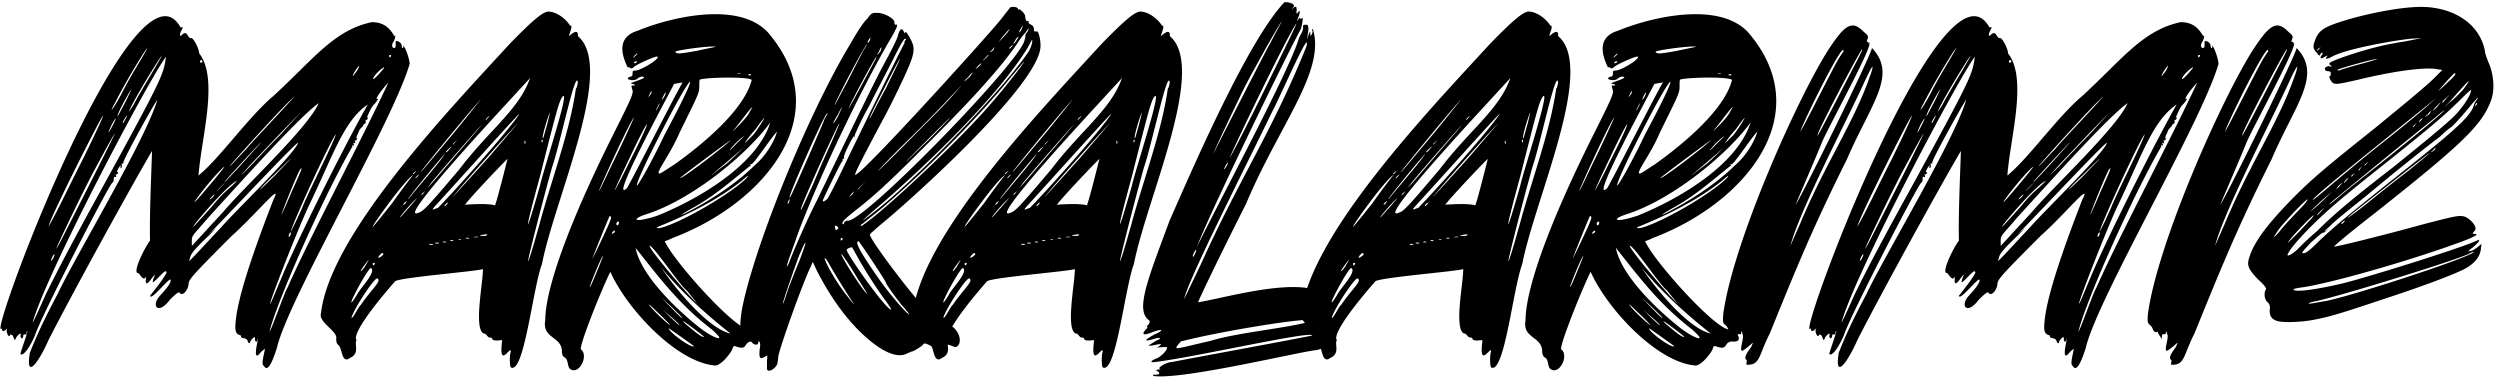
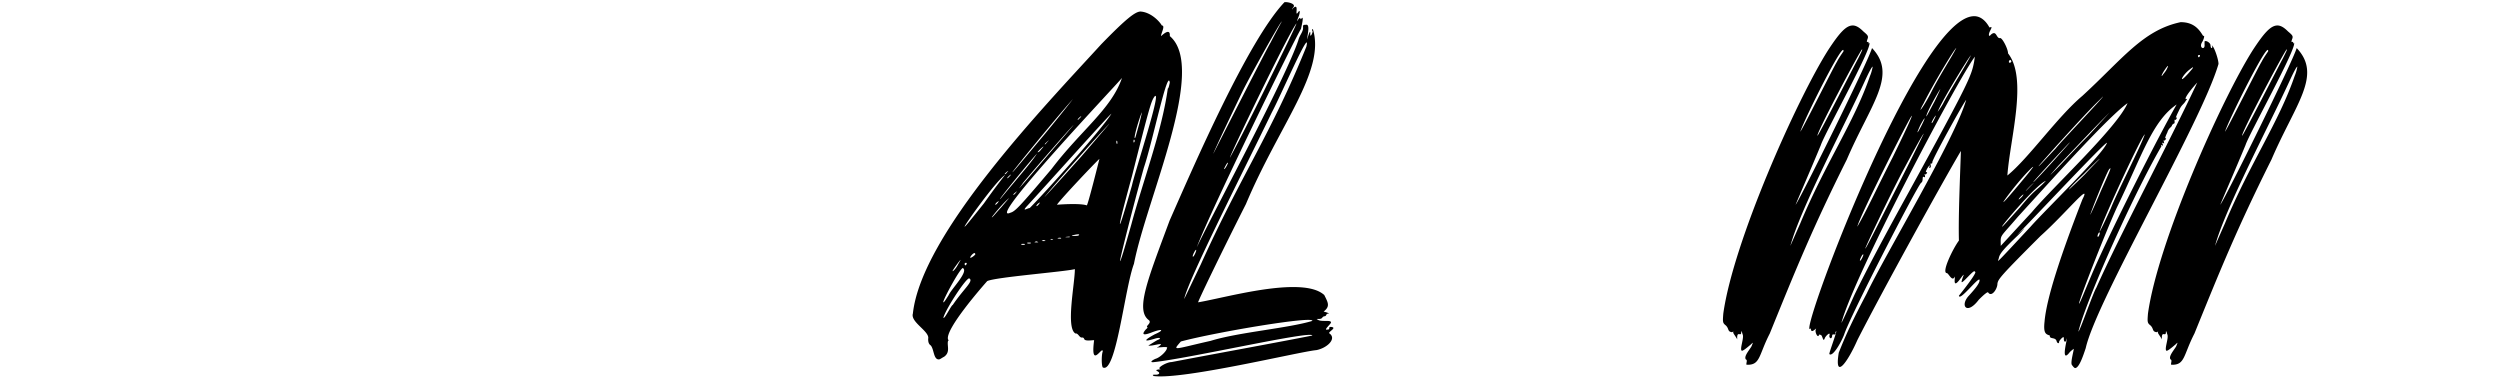
<svg xmlns="http://www.w3.org/2000/svg" width="241" height="37" fill="none">
-   <path fill="#000" d="M.192 31.64c-1.6 1.92 10.176-30.08 15.744-30.08.576 0 1.088.384 1.472 1.088.256-.064.256-.064.064.32s-.128.64.064.384c.576-.512.512.384.896.32.192-.064.768 1.024.768 1.472 1.92 2.432.192 8.192-.064 11.776 2.048-1.664 4.8-5.632 7.232-7.68 3.84-3.52 5.824-6.336 9.472-7.104 1.28 0 1.792.704 2.176 1.344.128-.128.128.128-.064.512-.448.64.256.896.192.32v-.32c.128-.128.576.128.576.384 0 .128.064.256.064.256.256 0-.064-.448.128-.192.192.192.576 1.28.576 1.728-1.664 5.696-11.776 22.784-12.8 27.392-.256.768-.64 1.92-1.024 1.92-.064 0-.192-.128-.32-.32-.128-.256.192-1.344.192-1.536 0 0-.192.128-.384.32-1.024 1.344-.064-1.92-.32-1.216-.064.32-.256.256-.256-.064.064-.448-.448.192-.448.256 0 .256-.192.192-.256-.064-.128-.384-.704-.128-.64-.512-.384-.128-.64-.192-.512-1.344.192-2.24 1.536-6.336 3.648-11.776.96-1.856-1.664 1.408-4.032 3.52-3.84 3.84-4.096 4.16-4.16 4.608 0 .512-.576 1.344-.896.832-.064-.064-.384.192-.896.704-1.152 1.536-1.856.576-.96-.384.704-.768 1.088-1.28 1.024-1.536-.128-.256-1.92 2.112-1.984 1.536 0 0 1.92-2.368 1.536-2.304 0-.384-1.28 1.28-1.28.96.064-.448.512-1.152-.192-.192-.64.832-.448-.064-.448-.32-.256.576-.576-.256-.768-.32-.576 0 .576-2.368 1.152-3.136-.064-2.496.128-6.528.192-8.64-1.856 3.136-7.744 13.824-9.984 18.24-.896 2.048-2.24 3.968-1.792 1.216.704-1.792 1.408-3.264 2.688-5.696 1.792-3.776 8.512-14.912 9.6-18.688-.256.256-3.328 5.824-3.264 6.016 0 .128-.064.128-.128.128-.128-.064.064.32-.064.384-.256.128 0-.192-.064-.192-.064-.064-.512.704-.32.64.192-.064-.064.32-.128.192-.064 0-.064.064 0 .128 0 .192 0 .192-.128.128-.192-.064 0 .448-.256.576-.512.576-6.912 12.992-7.424 14.656-.448 1.088-1.152 2.112-1.408 1.856-.128.064.96-2.752.576-2.112.064.448-.32 0-.32.384-.064.384-.32.128-.256-.064.128-.448-.384.064-.448.256-.192.512-.192-.384-.448-.32-.128-.064-.128 0-.128.064-.128.256-.448-.448-.256-.64 0-.128-.512.576-.512-.064Zm2.944-.512c.128-.192.704-1.472 1.28-2.752 1.28-2.624 2.816-5.504 5.248-9.92C15.424 7.96 15.68 7.32 15.936 5.912L16 5.464C14.208 7.896 4.352 26.584 3.136 31.128Zm17.024-10.24c-1.856 2.176-1.664 1.664-1.664 2.816.832-.896 1.408-1.536 3.008-3.264 1.984-2.368 8.256-8.192 9.216-10.496-1.792 1.28-6.592 6.592-10.56 10.944Zm9.536-.896c-1.28 2.816-3.776 9.28-3.648 9.28.064 0 .384-.832 1.28-2.944 1.856-4.288 6.4-13.248 8.128-16.256-2.368 1.6-3.392 5.056-5.76 9.92ZM26.368 30.68c-.32.96-.384 1.28-.384 1.28.128 0 1.408-3.712 1.728-4.224 2.24-5.056 6.976-13.888 9.728-19.776-.256.256-1.344 1.536-1.088 1.6.128-.064.128 0 0 .128-.256.448-.384.32-.704 1.024-.192.384-.32.704-.256.64.064-.064.128 0 .064.064-.064.128-.128.192-.128.128-.192-.064.064.384-.192.384l-.128.128c0 .192-.32.256-.448.704-.192.384-.256.64-.192.576.192-.128-.064.32-.128.192-.128-.064.128.448-.064.256-.128-.064-.128 0-.064.128.128.32-.256-.128-.128.192-2.24 3.84-6.08 12.16-7.616 16.576Zm-8.064-5.76c-.128.384-.448.704 3.072-3.072 1.536-1.728 6.912-6.912 7.36-8.064.128-.448-8 8.256-8.704 8.896l.576-.512c.32-.32.128-.064-.448.512-1.408 1.344-1.792 1.792-1.856 2.24ZM4.672 21.848c.896-1.536 1.856-3.648 3.392-6.656 1.408-2.88 1.92-4.032 1.856-4.032-.128 0-5.056 9.728-5.248 10.688Zm4.288-5.184c-1.344 2.56-3.584 7.296-3.52 7.296.064 0 .832-1.536 2.944-5.696 1.728-3.392 2.688-5.376 2.688-5.376-.064 0-.704 1.152-2.112 3.776Zm13.888.768c-.896.32-4.352 4.416-4.224 4.416.064 0 .512-.512 1.728-1.856 1.536-1.856 1.536-1.536 2.496-2.56Zm5.248 4.672c-.256.64.192-.192 1.024-2.048.576-1.472 2.88-5.952 3.264-7.104-.32.192-3.648 7.36-4.288 9.152Zm-.128-12.416c-1.408 1.344-5.888 6.336-5.824 6.336.064 0 .512-.512 1.664-1.728.32-.448 4.672-4.992 4.544-4.992l-.384.384Zm-6.656 6.656c-1.216 1.216-2.624 3.136-2.56 3.136.064 0 .576-.576 1.856-2.112.704-.832 1.024-1.28 1.024-1.28-.064 0-.128.064-.32.256Zm7.616 0c-.32.512-1.856 4.352-1.792 4.352 0 0 .32-.64 1.024-2.304.896-1.984 1.088-2.432.768-2.048Zm-17.856-6.4c-.256.448-.32.64-.32.64.064 0 .448-.576.96-1.536.896-1.792 2.048-3.52 2.496-4.416-.128 0-2.176 3.392-3.136 5.312Zm1.344.832s.256-.32.512-.768c.512-1.024 2.432-4.096 2.688-4.672-.128.064-2.752 4.288-3.2 5.44Zm-.32-.96c.448-.896.576-1.216.576-1.216-.064 0-1.408 2.368-1.344 2.624.064-.064.384-.704.768-1.408Zm11.968 6.144c-.96 1.088-1.024 1.152-.192.32.512-.512 1.856-1.984 3.072-3.2l2.048-2.24c-1.408 1.408-3.712 3.84-4.928 5.12Zm2.432.832c-1.024.96-1.472 1.472-1.408 1.472 0 0 .576-.512 1.536-1.472.96-1.024 1.408-1.472 1.408-1.472-.064 0-.576.512-1.536 1.472Zm-1.536-2.88c-1.152 1.216-3.392 3.648-3.328 3.648.064 0 1.024-1.024 2.176-2.304 1.152-1.28 1.664-1.856 1.152-1.344ZM36.736 6.68c-.704.512-1.152 1.472-.32.576.192-.192.448-.512.512-.576.192-.256.128-.256-.192 0Zm-2.24 0c.512-1.024-.704.704-.448.64.064-.128.32-.384.448-.64Zm-23.744 5.376c-.448.96-.32.896.128 0s.32-.832-.128 0Zm1.344-.576c.448-.896-.32.256-.256.384.064 0 .128-.128.256-.384ZM5.248 24.536c-.064-.128-.384.576-.32.576.064.128.384-.576.32-.576ZM19.52 5.912c-.128-.384-.384.192-.128.128a.138.138 0 0 0 .128-.128Zm1.024 13.056c.448-.576-.32.128-.32.256.064 0 .192-.128.32-.256Zm7.488 3.456c-.064-.128-.256.32-.192.384.064.128.256-.32.192-.384Zm-6.336-4.8c-.448.32-1.28 1.344-.384.384l.384-.384ZM37.504 5.4c.064.192.128.128.192 0s-.192-.128-.192 0ZM32.411 32.664c.192-.704-1.728-1.6-1.472-2.432.832-7.68 12.672-19.968 18.176-25.984 2.368-2.432 3.264-3.136 3.776-3.136.96.064 1.792.896 2.048 1.344.384 0-.128.832-.064 1.024.256-.256.896-.768.832 0 3.648 3.072-2.24 15.68-3.456 21.952-.896 2.368-1.728 10.688-3.008 9.984-.128-.192-.128-1.216 0-1.536 0-.64-1.216 1.856-.832-1.088-.256 0-.896.128-.96-.128-.064-.128-.128-.128-.192-.128-.256.064-.384-.448-.64-.384-.96-.512-.064-4.8-.064-6.208-1.024.256-7.616.768-8.448 1.152-.512.576-4.096 4.672-3.776 5.632.064.064.064.128 0 .128-.128.448.256 1.088-.384 1.536-.256.128-.384.256-.512.256-.512 0-.448-.96-.768-1.344-.192-.128-.256-.32-.256-.64ZM51.099 7.512c-.448.576-13.312 14.144-10.752 12.992.448-.128.832-.512 3.968-4.224 2.816-3.712 5.76-5.76 6.784-8.768Zm2.112 8.64c-1.152 4.16-2.368 9.024-2.304 9.024.064 0 .384-1.024 1.088-3.52 1.152-4.288 2.944-8.96 3.52-13.12.064 0 .128-.256.192-.576-.192-1.472-1.664 5.76-2.496 8.192Zm-4.288-.832c-.256.192-3.712 3.84-4.096 4.416.832-.064 2.368-.128 2.88.064.128-.128 1.088-3.968 1.216-4.48Zm-7.04 4.608c-.448.512.128.128.32.128 1.408-1.408 6.976-7.616 7.872-9.088-.064-.064-6.592 7.232-8.192 8.96Zm10.176-2.944c-.896 3.264-1.216 4.608-1.152 4.608.064 0 .512-1.472 1.152-3.712.32-1.472 2.944-9.408 2.176-8.576-.32.448-.448.832-2.176 7.68Zm-12.224-.128c-.896.576-4.032 4.992-3.904 4.992.064 0 .576-.64 1.856-2.24 1.088-1.536 1.6-2.176 2.048-2.752Zm-4.032 9.024c-.064-.512-2.112 3.264-1.92 3.264.064 0 .192-.192.512-.704.256-.576 1.856-2.176 1.408-2.56ZM46.299 9.624c-1.92 2.176-5.824 6.976-5.76 6.976.064 0 .896-1.024 3.2-3.776 1.792-2.176 2.88-3.584 2.56-3.2Zm-9.92 17.216c-.256-.128-2.24 2.88-2.496 3.776.064.256.768-1.216.896-1.216 1.088-1.6 2.048-2.304 1.6-2.56Zm7.424-8.064c-.768.896 1.28-1.344 3.392-3.712a569.489 569.489 0 0 0 2.688-3.136c-.064 0-4.608 5.056-6.08 6.848Zm-2.24-1.152c-.256.384-.384.512-.384.512.064 0 1.152-1.28 3.008-3.456 1.664-1.92 2.24-2.624 2.24-2.624-.064 0-3.648 4.096-4.864 5.568Zm1.344-2.816c-.448.448-3.968 4.736-3.52 4.352 0 0 .576-.704 1.28-1.536.96-1.152 1.792-2.112 2.24-2.816Zm9.408-1.536c.064.128.064 0 .448-1.344.192-.768.256-1.088.256-1.088-.064 0-.704 1.984-.704 2.432Zm-12.096 5.824c-.512.384-1.728 1.856-1.664 1.856.064 0 .256-.256.896-.96l.768-.896Zm-4.928 6.4c.192-.32.256-.448.256-.448-.064 0-.896 1.152-.768 1.088.064 0 .32-.256.512-.64Zm1.664-.96c0-.512-.832.576-.32.256.128-.064.256-.192.32-.256Zm9.984-1.856c.256-.256-1.216.128-.448.064.128 0 .384 0 .448-.064Zm-3.648-8.256c.704-.768-.384.192-.32.256.064 0 .192-.064.32-.256Zm-3.008 2.56c.384-.448-.448.256-.192.192l.192-.192Zm6.784-5.632c.384-.448-.448.256-.192.192l.192-.192Zm-8 8.128c-.256.192-.256.448.064.064.128-.192.128-.192-.064-.064Zm2.368 4.032c-.256.128.512.128.256 0h-.256Zm.576-.128c-.256.128.512.128.256 0h-.256Zm1.024-3.776c-.256.192-.256.448.064.064.128-.192.128-.192-.064-.064Zm-2.176-1.024c.384-.384-.448.256-.192.192 0 0 .128-.064.192-.192Zm-.832-1.984c.384-.384-.448.256-.192.192 0 0 .128-.064.192-.192Zm-3.904 8.832c.064-.128-.192-.128-.192 0 0 .192.128.192.192 0Zm14.528-11.776c-.128-.32-.128.32 0 .192v-.192Zm-7.936 9.664c-.256.064.512.064.256 0a.195.195 0 0 0-.256 0Zm1.216-9.664c.384-.384-.448.32-.256.256.064 0 .128-.128.256-.256Zm-.512 9.536c-.256.064.512.064.256 0a.195.195 0 0 0-.256 0Zm8.896-9.664c-.128-.256-.128.32-.064.192.064 0 .064-.128.064-.192Zm-7.104 9.408c-.128-.064-.576.064-.128.064.128 0 .192 0 .128-.064Zm.832-.128c-.128 0-.704.064-.192.064.192 0 .256 0 .192-.064Zm-1.792.256c-.256.064.32.064.192 0-.064 0-.128-.064-.192 0ZM54.164 33.752c-.128-1.344-1.92-1.152-1.6-2.88 0-3.072 2.368-9.6 6.72-18.24 1.728-3.456 1.792-3.648 1.664-4.032-.192-.576.064-.256.256-.384 0-.064-.128-.128-.256-.128-.64-.064 1.792-.576.96-.704a.691.691 0 0 0-.448.192c-.32.32-1.408.064-.704-.192.448 0 0-.64.448-.576.576 0 2.432-1.152 2.176-1.344-.064-.128-1.92.704-2.24.96-.384.384-.32 0-.64.064-.32-.704-1.344-2.816.96-3.52 1.856-.768 4.8-1.6 7.488-1.6 1.984 0 3.84.448 5.056 1.728 6.848 7.936-.32 16.512-9.152 19.84-.384.192-.768.32-.768.32.896 1.984 6.784 8.512 8.128 8.512.704 0 1.472 1.28.32 1.152-.96 0-.32.96-1.664.448-.128 0-.192 0-.256.256-.128.384-1.216 1.792-1.792 1.6-3.648-.384-8.384-5.44-9.984-9.024-1.088 2.24-3.136 7.488-2.816 7.488.768.64-.256 2.56-1.088 1.856-.256-.256-.128-.896-.512-1.088-.192-.128-.256-.32-.256-.704Zm11.328-20.928c-.896 2.112-2.368 3.904-1.92 3.904.128 0 .576-.32 1.472-.896 2.88-2.048 6.72-5.312 7.424-8.128-.32-.32-4.032-.256-4.864-.064-.192 0-.192.064-.192.704 0 .64-.128.832-1.92 4.48Zm-3.328 7.872c-.896.32-.96.512-.576.512.32 0 1.152-.192 1.856-.448 4.096-1.664 9.536-4.928 10.816-8.96-2.432 3.328-7.872 7.616-12.096 8.896ZM64.98 8.088c-.256.576-6.4 11.776-4.544 10.048.32-.448 5.184-10.048 5.376-10.176-.192 0-.768.128-.832.128Zm3.648 23.68c-3.328-2.56-5.248-5.248-7.36-7.872.512 2.624 3.84 5.824 6.08 7.616.896.704 1.664 1.088 1.92 1.088.192 0 0-.256-.64-.832Zm-6.144-16.512c-.896 1.856-1.152 2.624-1.088 2.624.128 0 1.344-2.112 2.688-4.928 1.856-3.456 2.56-5.056 2.432-5.056-.192 0-1.728 2.688-4.032 7.36Zm7.936 16.896c-2.048-1.6-4.736-3.968-6.656-6.336 1.344 2.048 4.544 5.888 6.656 6.336ZM66.644 20.12c-1.344.768-1.152.768.256 0 2.24-1.216 4.416-2.752 5.824-4.16 1.216-1.024 1.984-2.496 2.176-3.264-.576.576-2.368 3.328-2.496 3.136-.192-.064.064.192-.128.192-1.408 1.088-3.264 2.816-5.632 4.096Zm-3.328 1.792c0 .128.256.128.96-.128 2.304-.832 6.464-3.328 7.744-4.672.192-.256.064-.192-.448.256-2.624 2.112-5.888 3.584-8.256 4.544ZM61.14 11.288c-.448.448-3.456 7.104-3.392 7.104.064 0 .512-1.024 1.792-3.648.896-1.856 1.6-3.456 1.6-3.456Zm-.128 3.264c-1.216 2.56-1.792 3.776-1.728 3.776 0 0 .512-.896 1.408-2.752 1.28-2.496 1.728-3.584 1.664-3.584-.064 0-.576.96-1.344 2.56Zm1.6 9.152c.064.448 3.712 4.736 4.608 5.568 0 0-.448-.576-1.024-1.28-.64-.448-3.328-4.48-3.584-4.288Zm6.4-19.2c-.512-.128-4.224.384-3.904.512.128.192.384.192 2.112-.128.832-.192 1.6-.32 1.792-.384Zm1.408 9.024c.384-.32-4.992 3.648-4.864 3.648.32 0 4.544-3.264 4.864-3.648ZM57.108 24.92c0 .064 1.984-3.968 1.792-3.968a.138.138 0 0 0-.128-.128c-.064.064-1.664 4.032-1.664 4.096Zm9.792 8.448c-.064-.064-2.24-1.6-2.432-1.728 0 .384 2.24 1.984 2.432 1.728Zm5.952-20.928c-.64.704-1.088 1.344-1.024 1.344l.768-.768c.384-.448 1.152-1.664 1.088-1.664 0 0-.256.256-.832 1.088Zm-14.72 12.224c-.192.128-1.344 3.008-1.28 3.008.064 0 .256-.448.704-1.536.32-.768.576-1.408.576-1.472ZM70.804 12.44c-.256.32-.192.256.384-.32.448-.448.96-1.024 1.088-1.344.192-.32.256-.448.256-.448-.128 0-1.088 1.344-1.728 2.112Zm-4.672 18.688c-.384-.256-.384-.192.064.192.32.256 1.472 1.28 1.664 1.152 0-.064-1.024-.832-1.728-1.344Zm-2.752-1.024c-.704-.704-1.024-.96-.704-.576.448.576 1.92 1.92 1.92 1.792 0 0-.512-.576-1.216-1.216Zm.384-1.408c.448.448 2.112 2.24 1.984 1.92-.064-.128-1.472-1.472-1.984-1.92Zm8.192-14.72c-.896.832-3.456 2.944-3.392 2.944 0 0 .384-.32 1.408-1.088.64-.512 1.344-1.28 1.984-1.856Zm-1.024-.192c-.896.96-.704.896.128 0 .96-.896.768-.832-.128 0Zm-5.44 17.536c0-.128-1.344-1.216-1.664-1.536l.832.832c.768.704.832.768.832.704Zm-6.272-8.896c.256-.448-.384 0-.192.128 0 0 .064-.064.192-.128Zm.448-.96c-.064-.256-.256 0-.256.128.064.256.256.064.256-.128ZM63.956 9.24c-.256.512-.128.448.128 0 .192-.512.064-.384-.128 0Zm-1.344-.128c-.32.576.256-.128.192-.256 0-.128-.064-.064-.192.256Zm-1.28-3.776c.384-.512-.448.256-.256.192.064 0 .128-.128.256-.192Zm2.048 4.992c-.256.448-.128.384.064 0 .256-.512.128-.448-.064 0Zm-2.112-4.416c-.384.192 0 .256.128.064 0-.064 0-.064-.128-.064Zm10.88 1.28c-.192.064.32.128.256 0a.195.195 0 0 0-.256 0Zm-1.024-.128c-.256.064.448.064.256 0h-.256Z" />
-   <path fill="#000" d="M71.76 32.408c-.448 0-.511-1.088-.192-2.816 1.28-6.208 6.4-18.752 10.433-25.408.575-1.024 1.28-2.112 1.6-2.368.383-.576.511-.576.96-.576.703 0 1.727.576 1.663.96 0 .128.064.192.129.192.256-.128.128.256-.384 1.152-2.88 4.864-7.04 13.568-9.088 19.072-.385 1.152-.832 2.304-.897 2.56-.191.576-.191.704.065.192.447-1.216 1.855-4.416 2.688-6.016 2.944-6.08 4.992-10.304 6.208-12.672.768-1.408 1.536-2.88 1.6-3.2.192-.704.383-.832.576-.448.064.192.128.192.128.192 0-.32.192-.064.511.512.512.96.448 1.408-.64 3.776-.511 1.088-1.407 2.944-2.047 4.096-2.112 3.968-2.752 5.248-2.624 5.248.64 0 12.927-13.568 14.08-15.04.383-.512.767-.96.832-1.088.191-.128.767-.064.767.128 0 .064 0 .064.064.064.129-.128.64.448.64.64 0 .32.129.576.257.448.064 0 .064.064.064.128 0 .128.127.192.255.256a.432.432 0 0 1 .257.384c0 .128 0 .256.127.256h.192c.128 0 .32.768.32 1.28.256 3.584-12.864 15.296-15.487 17.408-.512.448-.96.832-.96.896 0 .576 5.695 8.064 6.591 8.32.193.064.32.128.32.192s.192.128.385.128c.895 0 1.727 1.344 1.215 2.048-.191.192-.255.192-.703 0-.257-.064-.577-.192-.64-.256-.129-.064-.129-.064-.129.064 0 .192-.32.448-.511.448-.065 0-.385-.128-.705-.256-.576-.256-.576-.256-.768 0-.256.192-.64.448-.96.576-.127 0-.32.128-.511.192-1.025.576-2.817-.32-4.865-2.432-1.471-1.536-2.688-3.328-3.84-5.568l-.383-.832-.192.448c-.897 1.856-3.073 8.064-3.136 8.704 0 .192-.065.448-.065.576-.063.448-.831 1.024-1.023.64v-.832c.064-.384 0-.576 0-.512-.064.064-.192.128-.32.192-.385.192-.449 0-.385-.768.064-.32.064-.64 0-.704-.127-.128-.127-.128-.127 0 0 .32-.385.32-.64 0-.065-.128-.193-.192-.193-.192-.064.064-.192 0-.256-.128s-.192-.256-.256-.256Zm10.752-12.16c-1.28 1.024-1.344 1.152-1.28 1.344.064.064.129 0 .129-.064.063-.192.191-.256.383-.256 1.728 0 16.704-15.424 17.025-17.408.063-.256.127-.448.063-.448 0 0 .065-.192.193-.32.127-.192.127-.32.127-.384-.064.128-.192.256-.255.384a7.281 7.281 0 0 0-.705.896c-1.407 2.176-4.223 5.312-8.447 9.536-3.648 3.648-5.249 5.184-7.233 6.72Zm-1.344-4.672c-.064 0-1.856 3.648-1.856 3.776 0 .128.192.064.448-.192.128-.128.896-1.664 1.728-3.392.385-.832 5.569-11.456 5.697-11.584 0-.192.064-.32.127-.32.064-.064 0-.128-.063-.128-.128 0-.512.704-1.088 1.856-.513 1.024-1.6 3.072-2.368 4.608-.833 1.472-1.409 2.816-1.409 2.88.064.064 0 .128-.064.064-.063-.064-1.087 1.92-.96 2.048 0 .064 0 .128-.064.128s-.128.064-.064.064c0 .064 0 .192-.064.192Zm2.176 5.504c-.64.576.96-.64 2.177-1.664C90.257 15.32 96.849 8.344 99.088 5.08c.32-.448.513-1.216.385-1.216 0 0-.192.32-.385.704-2.944 4.8-9.6 11.136-13.76 14.784-.895.768-1.791 1.536-1.984 1.728Zm-.127.448c-.192.064-.32.256-.192.256.063 0 .575-.384 1.151-.832 3.136-2.56 8.704-7.872 11.392-11.008 1.344-1.536 3.136-3.84 3.136-3.968 0-.064 0 0-1.215 1.408-3.073 3.84-8.385 9.216-12.544 12.736-.768.64-1.536 1.216-1.728 1.408Zm-.448 1.728c-.449 0 .255 1.216 2.24 4.032.895 1.216 2.431 3.008 2.623 3.008.064 0-.32-.448-.767-.96-.64-.832-1.408-1.856-1.472-2.112 0-.128-2.56-3.968-2.624-3.968Zm-1.153.832c0 .384 3.776 5.76 4.288 5.76.065 0-.191-.384-.511-.832-.832-1.088-2.24-3.328-2.752-4.288-.257-.448-.449-.832-.513-.896-.064 0-.511.128-.511.256ZM79.76 10.904c-.192-.128-3.648 7.68-3.648 8.128 0 .192.257-.384 1.729-3.712.832-1.92 1.6-3.648 1.663-3.904.192-.256.256-.448.256-.512Zm1.152 1.024c0-.32-3.712 7.872-3.712 8.256 0 .192.129-.128 1.216-2.496a119.973 119.973 0 0 1 1.793-4.096c.383-.896.703-1.6.703-1.664Zm.192 12.544c-.127.128 2.24 3.84 2.496 3.84 0 0-.383-.64-.895-1.408-.448-.768-1.025-1.664-1.216-1.92-.193-.32-.385-.512-.385-.512Zm5.825-10.368c-1.472 1.472-2.305 2.368-2.305 2.368.129 0 3.52-3.456 3.84-3.776 1.28-1.28 2.88-2.88 3.457-3.584 1.023-1.152 1.023-1.152-.257.192-.704.768-2.816 2.944-4.736 4.8Zm-7.04 11.264c-.385-.64-.513-.64-.257-.064a18.36 18.36 0 0 0 1.856 3.008c.769.96 1.088 1.408.64.704-.576-.832-2.047-3.264-2.24-3.648Zm.576-15.232c0 .064.511-.96 1.215-2.24.64-1.28 1.344-2.624 1.536-3.008.257-.384.385-.64.385-.64-.192 0-3.136 5.632-3.136 5.888Zm-4.993 19.072c0 .192.129-.192.513-1.344.255-.704.767-1.984 1.088-2.752.32-.832.576-1.6.576-1.664-.064-.128-.257.384-.576 1.088-.448 1.152-1.6 4.544-1.6 4.672Zm6.337-18.752c-.064.192 1.984-3.584 2.624-4.8.063-.192.127-.256.063-.192-.191.128-2.623 4.672-2.688 4.992ZM85.2 8.6c-.832 1.6-1.472 2.88-1.344 2.816.064-.064.704-1.408 1.535-2.88.769-1.6 1.409-2.816 1.345-2.88 0 0-.704 1.28-1.536 2.944Zm4.224 4.864c-1.153 1.152-2.112 2.112-2.049 2.112 0 0 .96-.96 2.176-2.112 1.152-1.152 2.048-2.112 2.048-2.112-.063 0-1.023.96-2.175 2.112Zm-9.088-1.6c0 .064.191-.192.447-.64.192-.448.384-.832.384-.896 0 0-.192.256-.384.704-.256.384-.448.768-.448.832Zm16.255-8.256c-.32.448-.383.576-.192.32.256-.256.576-.64.704-.768.448-.64.129-.32-.511.448Zm-15.871 18.24c-.193-.192-.32-.064-.193.192 0 .128.064.192.192.064.129-.064.129-.128 0-.256Zm16.96-17.6c.127 0 .448-.576.511-.704-.191 0-.447.576-.511.704Zm-4.352 3.2c-.256.192-.384.384-.32.384 0 0 .192-.192.448-.384.192-.256.32-.448.32-.448-.064 0-.257.192-.448.448Zm-8.576-2.496c-.129.128-.192.32-.192.32.063 0 .191-.192.32-.32.064-.256.127-.384.064-.384 0 0-.128.128-.192.384Zm9.28 1.728s.192-.128.383-.32c.129-.128.193-.256.193-.256-.128 0-.512.448-.576.576ZM83.727 3.864c-.063.128-.127.256-.063.256.127 0 .255-.384.255-.512 0 0-.127.128-.192.256Zm14.529-.768c0 .064.063 0 .191-.192.065-.128.129-.32.129-.384s-.064 0-.129.192a.704.704 0 0 0-.191.384ZM81.871 18.968c.064 0 .192-.128.32-.256l.129-.256c-.064 0-.385.448-.448.512Zm12.865-13.12s.192-.128.32-.256c.192-.192.255-.32.255-.32-.063 0-.191.128-.32.32a.766.766 0 0 0-.255.256Zm.895-1.024c-.128.128-.256.192-.192.192s.192-.064.32-.192c.064-.192.128-.256.128-.256-.064 0-.128.064-.256.256Zm1.856-.384c-.192.128-.255.256-.127.256 0 0 .063-.128.191-.192.128-.256.128-.256-.064-.064Zm-21.44 14.848c-.064.128-.127.256-.127.32s.063 0 .127-.064c.064-.128.064-.256.064-.32s0-.064-.063.064Zm4.992 3.776c0 .064 0 .128.064.128l.129-.128c0-.064 0-.128-.065-.128a.138.138 0 0 0-.128.128Zm1.664-4.864c0 .128.065 0 .385-.32l.383-.384-.767.704Z" />
  <path fill="#000" d="M89.474 32.664c.191-.704-1.728-1.6-1.473-2.432.832-7.68 12.672-19.968 18.176-25.984 2.368-2.432 3.264-3.136 3.776-3.136.96.064 1.792.896 2.048 1.344.384 0-.128.832-.064 1.024.256-.256.896-.768.832 0 3.648 3.072-2.24 15.68-3.456 21.952-.896 2.368-1.728 10.688-3.008 9.984-.128-.192-.128-1.216 0-1.536 0-.64-1.216 1.856-.832-1.088-.256 0-.896.128-.96-.128-.064-.128-.128-.128-.192-.128-.256.064-.384-.448-.64-.384-.96-.512-.064-4.8-.064-6.208-1.024.256-7.616.768-8.448 1.152-.511.576-4.096 4.672-3.775 5.632.063.064.063.128 0 .128-.129.448.255 1.088-.385 1.536-.255.128-.383.256-.511.256-.513 0-.449-.96-.769-1.344-.192-.128-.255-.32-.255-.64ZM108.16 7.512c-.448.576-13.311 14.144-10.752 12.992.448-.128.832-.512 3.968-4.224 2.816-3.712 5.76-5.76 6.784-8.768Zm2.112 8.64c-1.152 4.16-2.368 9.024-2.304 9.024.064 0 .384-1.024 1.088-3.52 1.152-4.288 2.944-8.96 3.52-13.12.064 0 .128-.256.192-.576-.192-1.472-1.664 5.76-2.496 8.192Zm-4.288-.832c-.256.192-3.712 3.84-4.096 4.416.832-.064 2.368-.128 2.88.064.128-.128 1.088-3.968 1.216-4.48Zm-7.04 4.608c-.447.512.129.128.32.128 1.408-1.408 6.976-7.616 7.872-9.088-.064-.064-6.592 7.232-8.192 8.96Zm10.176-2.944c-.896 3.264-1.216 4.608-1.152 4.608.064 0 .512-1.472 1.152-3.712.32-1.472 2.944-9.408 2.176-8.576-.32.448-.448.832-2.176 7.68Zm-12.224-.128c-.896.576-4.032 4.992-3.904 4.992.065 0 .577-.64 1.857-2.24 1.088-1.536 1.6-2.176 2.047-2.752Zm-4.032 9.024c-.063-.512-2.111 3.264-1.92 3.264.065 0 .193-.192.513-.704.255-.576 1.856-2.176 1.407-2.56Zm10.496-16.256c-1.92 2.176-5.824 6.976-5.76 6.976.064 0 .897-1.024 3.2-3.776 1.792-2.176 2.88-3.584 2.56-3.2Zm-9.92 17.216c-.255-.128-2.24 2.88-2.496 3.776.065.256.769-1.216.897-1.216 1.088-1.6 2.047-2.304 1.6-2.56Zm7.424-8.064c-.768.896 1.28-1.344 3.392-3.712 1.984-2.304 2.688-3.136 2.688-3.136-.064 0-4.608 5.056-6.08 6.848Zm-2.24-1.152c-.255.384-.383.512-.383.512.063 0 1.151-1.28 3.007-3.456 1.664-1.92 2.24-2.624 2.24-2.624-.064 0-3.648 4.096-4.864 5.568Zm1.344-2.816c-.447.448-3.968 4.736-3.52 4.352 0 0 .576-.704 1.28-1.536.96-1.152 1.793-2.112 2.24-2.816Zm9.408-1.536c.064.128.064 0 .448-1.344.192-.768.256-1.088.256-1.088-.064 0-.704 1.984-.704 2.432Zm-12.096 5.824c-.512.384-1.728 1.856-1.663 1.856.064 0 .256-.256.895-.96l.768-.896Zm-4.928 6.4c.193-.32.257-.448.257-.448-.064 0-.897 1.152-.769 1.088.065 0 .32-.256.513-.64Zm1.665-.96c0-.512-.832.576-.32.256.128-.064.256-.192.32-.256ZM104 22.68c.256-.256-1.216.128-.448.064.128 0 .384 0 .448-.064Zm-3.648-8.256c.704-.768-.383.192-.32.256.064 0 .192-.064.32-.256Zm-3.007 2.56c.383-.448-.449.256-.193.192l.192-.192Zm6.783-5.632c.384-.448-.448.256-.192.192l.192-.192Zm-8 8.128c-.255.192-.255.448.064.064.129-.192.129-.192-.064-.064Zm2.368 4.032c-.255.128.513.128.257 0h-.257Zm.576-.128c-.255.128.513.128.257 0h-.257Zm1.024-3.776c-.255.192-.255.448.064.064.128-.192.128-.192-.064-.064Zm-2.175-1.024c.383-.384-.448.256-.192.192 0 0 .127-.064.191-.192ZM97.09 16.6c.383-.384-.449.256-.193.192 0 0 .128-.064.192-.192Zm-3.904 8.832c.063-.128-.193-.128-.193 0 0 .192.129.192.193 0Zm14.527-11.776c-.128-.32-.128.32 0 .192v-.192Zm-7.935 9.664c-.257.064.511.064.255 0-.064-.064-.192-.064-.255 0Zm1.215-9.664c.384-.384-.448.32-.256.256.064 0 .128-.128.256-.256Zm-.512 9.536c-.256.064.512.064.256 0a.195.195 0 0 0-.256 0Zm8.896-9.664c-.128-.256-.128.32-.064.192.064 0 .064-.128.064-.192Zm-7.104 9.408c-.128-.064-.576.064-.128.064.128 0 .192 0 .128-.064Zm.832-.128c-.128 0-.704.064-.192.064.192 0 .256 0 .192-.064Zm-1.792.256c-.256.064.32.064.192 0-.064 0-.128-.064-.192 0ZM110.763 30.872c-1.344-.96-.128-3.904 1.984-9.6 2.368-5.376 7.552-17.344 11.072-21.056.192-.064 1.216.128.832.512-.128.192-.128.256 0 .064.64-.576.128.832.448.448.192-.32.256-.192.128.256-.448 1.152 0 .064.128.256 0 .128.064.128.128 0 .256-.256-.064.96-.064 1.024-.576.896-8.704 17.472-10.048 21.056 1.92-3.968 8.64-16.448 9.792-19.968.128-.512.512-.832.448-1.28 0-.192.064-.192.256-.192.448-.128.192.896.128 1.408.064-.128.32-1.088.32-.576-.064.576.32-.192.192-.256-.064-.128 0-.192.064-.128 1.216 4.032-3.264 9.216-6.464 16.832-2.624 5.184-4.672 9.472-4.608 9.472 1.92-.32 6.08-1.472 9.152-1.472 1.28 0 2.368.192 3.008.768.384.768.576 1.088-.064 1.6.064 0 .704.192.448.192-.256 0-.128.256-.384.256-.256.064-.128.256-.512.256-.256 0-.256 0-.128.064.32.256 1.28 0 1.28.256.128.064-.832.832-.32.704.32 0 0-.256.32-.256.704.064-.384.512-.128.64.704.512-.256 1.408-1.28 1.6-1.536.128-12.864 2.88-15.68 2.496-.128-.128-.128-.128.192-.128.384 0 .448-.192.192-.32-.192-.128-.192-.128.128-.192.192 0 .192 0 .064-.064-.192-.128.704-.64 1.152-.64 4.352-.832 10.368-1.92 13.568-2.56 0-.512-11.712 2.176-15.232 2.56-.448.064-.32-.128.128-.32.448-.128 1.088-.768 1.088-1.024.256-.256-1.408.064-.832-.128.832-.576-.64 0-.96-.128.256-.128.896-.576 1.024-.576.256-.192-.064-.192-.448-.064-1.28.384-.768 0 .064-.448.896-.384.768-.576-.256-.192-.64.256-1.216.384-.576-.32.128-.064.128-.192.064-.192-.064-.128.448-.384.192-.64Zm11.84-20.032c-2.88 5.952-8.064 16.128-8.448 17.984.128-.256.832-1.728 1.6-3.328 3.84-8.512 6.848-12.736 10.176-20.992.512-2.176-2.56 4.928-3.328 6.336Zm-8.768 22.08c-.384.448-.576.64-.32.64.32 0 1.216-.256 3.2-.704 2.688-.832 7.488-1.216 9.792-1.92.192-.512-9.344 1.088-12.672 1.984Zm11.136-30.656c-.768.96-6.528 12.928-6.4 12.928 0 0 .96-1.728 3.328-6.528 1.728-3.52 3.136-6.4 3.072-6.4Zm-8 12.544c.192-.384 5.248-10.304 5.504-10.688a103.198 103.198 0 0 1 1.088-2.048c-.128 0-2.944 5.056-3.712 6.592-.96 1.984-2.88 6.016-2.88 6.144Zm-1.664 9.28c-.064-.064-.384.576-.32.64.064.128.384-.576.32-.64Zm2.688-7.808c.064.128.384-.512.384-.576-.064-.128-.384.576-.384.576Z" />
-   <path fill="#000" d="M126.911 32.664c.192-.704-1.728-1.6-1.472-2.432.832-7.68 12.672-19.968 18.176-25.984 2.368-2.432 3.264-3.136 3.776-3.136.96.064 1.792.896 2.048 1.344.384 0-.128.832-.064 1.024.256-.256.896-.768.832 0 3.648 3.072-2.24 15.68-3.456 21.952-.896 2.368-1.728 10.688-3.008 9.984-.128-.192-.128-1.216 0-1.536 0-.64-1.216 1.856-.832-1.088-.256 0-.896.128-.96-.128-.064-.128-.128-.128-.192-.128-.256.064-.384-.448-.64-.384-.96-.512-.064-4.8-.064-6.208-1.024.256-7.616.768-8.448 1.152-.512.576-4.096 4.672-3.776 5.632.064.064.064.128 0 .128-.128.448.256 1.088-.384 1.536-.256.128-.384.256-.512.256-.512 0-.448-.96-.768-1.344-.192-.128-.256-.32-.256-.64Zm18.688-25.152c-.448.576-13.312 14.144-10.752 12.992.448-.128.832-.512 3.968-4.224 2.816-3.712 5.76-5.76 6.784-8.768Zm2.112 8.64c-1.152 4.16-2.368 9.024-2.304 9.024.064 0 .384-1.024 1.088-3.52 1.152-4.288 2.944-8.96 3.52-13.12.064 0 .128-.256.192-.576-.192-1.472-1.664 5.76-2.496 8.192Zm-4.288-.832c-.256.192-3.712 3.84-4.096 4.416.832-.064 2.368-.128 2.88.064.128-.128 1.088-3.968 1.216-4.48Zm-7.04 4.608c-.448.512.128.128.32.128 1.408-1.408 6.976-7.616 7.872-9.088-.064-.064-6.592 7.232-8.192 8.96Zm10.176-2.944c-.896 3.264-1.216 4.608-1.152 4.608.064 0 .512-1.472 1.152-3.712.32-1.472 2.944-9.408 2.176-8.576-.32.448-.448.832-2.176 7.68Zm-12.224-.128c-.896.576-4.032 4.992-3.904 4.992.064 0 .576-.64 1.856-2.24 1.088-1.536 1.6-2.176 2.048-2.752Zm-4.032 9.024c-.064-.512-2.112 3.264-1.92 3.264.064 0 .192-.192.512-.704.256-.576 1.856-2.176 1.408-2.56Zm10.496-16.256c-1.92 2.176-5.824 6.976-5.76 6.976.064 0 .896-1.024 3.2-3.776 1.792-2.176 2.88-3.584 2.56-3.2Zm-9.92 17.216c-.256-.128-2.24 2.88-2.496 3.776.064.256.768-1.216.896-1.216 1.088-1.6 2.048-2.304 1.6-2.56Zm7.424-8.064c-.768.896 1.28-1.344 3.392-3.712 1.984-2.304 2.688-3.136 2.688-3.136-.064 0-4.608 5.056-6.08 6.848Zm-2.24-1.152c-.256.384-.384.512-.384.512.064 0 1.152-1.28 3.008-3.456 1.664-1.92 2.24-2.624 2.24-2.624-.064 0-3.648 4.096-4.864 5.568Zm1.344-2.816c-.448.448-3.968 4.736-3.52 4.352 0 0 .576-.704 1.28-1.536.96-1.152 1.792-2.112 2.24-2.816Zm9.408-1.536c.064.128.064 0 .448-1.344.192-.768.256-1.088.256-1.088-.064 0-.704 1.984-.704 2.432Zm-12.096 5.824c-.512.384-1.728 1.856-1.664 1.856.064 0 .256-.256.896-.96l.768-.896Zm-4.928 6.4c.192-.32.256-.448.256-.448-.064 0-.896 1.152-.768 1.088.064 0 .32-.256.512-.64Zm1.664-.96c0-.512-.832.576-.32.256.128-.064.256-.192.32-.256Zm9.984-1.856c.256-.256-1.216.128-.448.064.128 0 .384 0 .448-.064Zm-3.648-8.256c.704-.768-.384.192-.32.256.064 0 .192-.064.32-.256Zm-3.008 2.56c.384-.448-.448.256-.192.192l.192-.192Zm6.784-5.632c.384-.448-.448.256-.192.192l.192-.192Zm-8 8.128c-.256.192-.256.448.064.064.128-.192.128-.192-.064-.064Zm2.368 4.032c-.256.128.512.128.256 0h-.256Zm.576-.128c-.256.128.512.128.256 0h-.256Zm1.024-3.776c-.256.192-.256.448.064.064.128-.192.128-.192-.064-.064Zm-2.176-1.024c.384-.384-.448.256-.192.192 0 0 .128-.064.192-.192Zm-.832-1.984c.384-.384-.448.256-.192.192 0 0 .128-.064.192-.192Zm-3.904 8.832c.064-.128-.192-.128-.192 0 0 .192.128.192.192 0Zm14.528-11.776c-.128-.32-.128.32 0 .192v-.192Zm-7.936 9.664c-.256.064.512.064.256 0a.195.195 0 0 0-.256 0Zm1.216-9.664c.384-.384-.448.32-.256.256.064 0 .128-.128.256-.256Zm-.512 9.536c-.256.064.512.064.256 0a.195.195 0 0 0-.256 0Zm8.896-9.664c-.128-.256-.128.32-.064.192.064 0 .064-.128.064-.192Zm-7.104 9.408c-.128-.064-.576.064-.128.064.128 0 .192 0 .128-.064Zm.832-.128c-.128 0-.704.064-.192.064.192 0 .256 0 .192-.064Zm-1.792.256c-.256.064.32.064.192 0-.064 0-.128-.064-.192 0ZM148.664 33.752c-.128-1.344-1.92-1.152-1.6-2.88 0-3.072 2.368-9.6 6.72-18.24 1.728-3.456 1.792-3.648 1.664-4.032-.192-.576.064-.256.256-.384 0-.064-.128-.128-.256-.128-.64-.064 1.792-.576.96-.704a.691.691 0 0 0-.448.192c-.32.32-1.408.064-.704-.192.448 0 0-.64.448-.576.576 0 2.432-1.152 2.176-1.344-.064-.128-1.92.704-2.24.96-.384.384-.32 0-.64.064-.32-.704-1.344-2.816.96-3.52 1.856-.768 4.8-1.6 7.488-1.6 1.984 0 3.84.448 5.056 1.728 6.848 7.936-.32 16.512-9.152 19.84-.384.192-.768.32-.768.32.896 1.984 6.784 8.512 8.128 8.512.704 0 1.472 1.28.32 1.152-.96 0-.32.96-1.664.448-.128 0-.192 0-.256.256-.128.384-1.216 1.792-1.792 1.6-3.648-.384-8.384-5.44-9.984-9.024-1.088 2.24-3.136 7.488-2.816 7.488.768.64-.256 2.56-1.088 1.856-.256-.256-.128-.896-.512-1.088-.192-.128-.256-.32-.256-.704Zm11.328-20.928c-.896 2.112-2.368 3.904-1.92 3.904.128 0 .576-.32 1.472-.896 2.88-2.048 6.72-5.312 7.424-8.128-.32-.32-4.032-.256-4.864-.064-.192 0-.192.064-.192.704 0 .64-.128.832-1.92 4.48Zm-3.328 7.872c-.896.32-.96.512-.576.512.32 0 1.152-.192 1.856-.448 4.096-1.664 9.536-4.928 10.816-8.96-2.432 3.328-7.872 7.616-12.096 8.896Zm2.816-12.608c-.256.576-6.4 11.776-4.544 10.048.32-.448 5.184-10.048 5.376-10.176-.192 0-.768.128-.832.128Zm3.648 23.68c-3.328-2.56-5.248-5.248-7.36-7.872.512 2.624 3.84 5.824 6.08 7.616.896.704 1.664 1.088 1.92 1.088.192 0 0-.256-.64-.832Zm-6.144-16.512c-.896 1.856-1.152 2.624-1.088 2.624.128 0 1.344-2.112 2.688-4.928 1.856-3.456 2.56-5.056 2.432-5.056-.192 0-1.728 2.688-4.032 7.36Zm7.936 16.896c-2.048-1.6-4.736-3.968-6.656-6.336 1.344 2.048 4.544 5.888 6.656 6.336Zm-3.776-12.032c-1.344.768-1.152.768.256 0 2.24-1.216 4.416-2.752 5.824-4.16 1.216-1.024 1.984-2.496 2.176-3.264-.576.576-2.368 3.328-2.496 3.136-.192-.064.064.192-.128.192-1.408 1.088-3.264 2.816-5.632 4.096Zm-3.328 1.792c0 .128.256.128.96-.128 2.304-.832 6.464-3.328 7.744-4.672.192-.256.064-.192-.448.256-2.624 2.112-5.888 3.584-8.256 4.544Zm-2.176-10.624c-.448.448-3.456 7.104-3.392 7.104.064 0 .512-1.024 1.792-3.648.896-1.856 1.6-3.456 1.6-3.456Zm-.128 3.264c-1.216 2.56-1.792 3.776-1.728 3.776 0 0 .512-.896 1.408-2.752 1.28-2.496 1.728-3.584 1.664-3.584-.064 0-.576.96-1.344 2.56Zm1.6 9.152c.064.448 3.712 4.736 4.608 5.568 0 0-.448-.576-1.024-1.28-.64-.448-3.328-4.48-3.584-4.288Zm6.4-19.2c-.512-.128-4.224.384-3.904.512.128.192.384.192 2.112-.128.832-.192 1.6-.32 1.792-.384Zm1.408 9.024c.384-.32-4.992 3.648-4.864 3.648.32 0 4.544-3.264 4.864-3.648ZM151.608 24.92c0 .064 1.984-3.968 1.792-3.968a.138.138 0 0 0-.128-.128c-.064.064-1.664 4.032-1.664 4.096Zm9.792 8.448c-.064-.064-2.24-1.6-2.432-1.728 0 .384 2.24 1.984 2.432 1.728Zm5.952-20.928c-.64.704-1.088 1.344-1.024 1.344l.768-.768c.384-.448 1.152-1.664 1.088-1.664 0 0-.256.256-.832 1.088Zm-14.72 12.224c-.192.128-1.344 3.008-1.28 3.008.064 0 .256-.448.704-1.536.32-.768.576-1.408.576-1.472Zm12.672-12.224c-.256.32-.192.256.384-.32.448-.448.96-1.024 1.088-1.344.192-.32.256-.448.256-.448-.128 0-1.088 1.344-1.728 2.112Zm-4.672 18.688c-.384-.256-.384-.192.064.192.32.256 1.472 1.28 1.664 1.152 0-.064-1.024-.832-1.728-1.344Zm-2.752-1.024c-.704-.704-1.024-.96-.704-.576.448.576 1.92 1.92 1.92 1.792 0 0-.512-.576-1.216-1.216Zm.384-1.408c.448.448 2.112 2.24 1.984 1.92-.064-.128-1.472-1.472-1.984-1.92Zm8.192-14.72c-.896.832-3.456 2.944-3.392 2.944 0 0 .384-.32 1.408-1.088.64-.512 1.344-1.28 1.984-1.856Zm-1.024-.192c-.896.96-.704.896.128 0 .96-.896.768-.832-.128 0Zm-5.44 17.536c0-.128-1.344-1.216-1.664-1.536l.832.832c.768.704.832.768.832.704Zm-6.272-8.896c.256-.448-.384 0-.192.128 0 0 .064-.064.192-.128Zm.448-.96c-.064-.256-.256 0-.256.128.064.256.256.064.256-.128Zm4.288-12.224c-.256.512-.128.448.128 0 .192-.512.064-.384-.128 0Zm-1.344-.128c-.32.576.256-.128.192-.256 0-.128-.064-.064-.192.256Zm-1.28-3.776c.384-.512-.448.256-.256.192.064 0 .128-.128.256-.192Zm2.048 4.992c-.256.448-.128.384.064 0 .256-.512.128-.448-.064 0Zm-2.112-4.416c-.384.192 0 .256.128.064 0-.064 0-.064-.128-.064Zm10.88 1.28c-.192.064.32.128.256 0a.195.195 0 0 0-.256 0Zm-1.024-.128c-.256.064.448.064.256 0h-.256Z" />
  <path fill="#000" d="M166.382 31.384c-.32-.256-.32-.32-.256-1.152.96-6.912 7.104-20.672 10.112-25.408 1.088-1.664 1.728-2.368 2.368-2.368.32 0 .64.192 1.024.576.448.384.512.448.384.768-.064.192-.064.256 0 .256.192-.128.064.32.192.064.32.448-4.352 8.832-4.672 9.856-.896 2.176-2.432 5.696-2.432 5.76.512-.704 6.976-13.76 7.36-15.104 2.496 2.624-.128 5.376-2.432 10.752-3.328 6.656-4.928 10.624-7.424 16.768-1.088 2.112-.896 3.072-2.24 3.008-.064-.128.128-.448-.064-.512-.256-.32.512-1.088.576-1.344.128-.32.128-.32-.064-.128-.448.384-.768.64-.896.64-.256-.128.256-1.28.064-1.6-.064-.256-.128-.384-.128-.192 0 .512-.448-.256-.384.704-.064-.192-.448-.64-.384-.704.064-.064 0-.064-.128 0-.448-.064-.256-.32-.576-.64Zm6.208-7.68s.448-1.024.96-2.176c2.432-5.824 5.184-9.728 6.72-14.208.192-.448.256-.896.256-.896-.064 0-.256.32-.704 1.28-1.856 4.096-6.272 12.416-7.232 16Zm.96-11.008c.192-.192 3.328-6.464 3.52-6.72.192-.384.512-.832.64-1.024.128-1.28-3.776 6.528-4.16 7.744Zm5.568-7.04c.32-.64.448-.896.384-.896-.128 0-4.544 8.32-4.288 8.32.32-.448 3.648-6.976 3.904-7.424ZM174.567 31.64c-1.6 1.92 10.176-30.08 15.744-30.08.576 0 1.088.384 1.472 1.088.256-.064.256-.064.064.32s-.128.64.064.384c.576-.512.512.384.896.32.192-.064.768 1.024.768 1.472 1.92 2.432.192 8.192-.064 11.776 2.048-1.664 4.8-5.632 7.232-7.68 3.84-3.52 5.824-6.336 9.472-7.104 1.28 0 1.792.704 2.176 1.344.128-.128.128.128-.064.512-.448.64.256.896.192.32v-.32c.128-.128.576.128.576.384 0 .128.064.256.064.256.256 0-.064-.448.128-.192.192.192.576 1.28.576 1.728-1.664 5.696-11.776 22.784-12.8 27.392-.256.768-.64 1.92-1.024 1.92-.064 0-.192-.128-.32-.32-.128-.256.192-1.344.192-1.536 0 0-.192.128-.384.32-1.024 1.344-.064-1.92-.32-1.216-.064.32-.256.256-.256-.064.064-.448-.448.192-.448.256 0 .256-.192.192-.256-.064-.128-.384-.704-.128-.64-.512-.384-.128-.64-.192-.512-1.344.192-2.24 1.536-6.336 3.648-11.776.96-1.856-1.664 1.408-4.032 3.52-3.84 3.84-4.096 4.16-4.16 4.608 0 .512-.576 1.344-.896.832-.064-.064-.384.192-.896.704-1.152 1.536-1.856.576-.96-.384.704-.768 1.088-1.28 1.024-1.536-.128-.256-1.92 2.112-1.984 1.536 0 0 1.92-2.368 1.536-2.304 0-.384-1.28 1.28-1.28.96.064-.448.512-1.152-.192-.192-.64.832-.448-.064-.448-.32-.256.576-.576-.256-.768-.32-.576 0 .576-2.368 1.152-3.136-.064-2.496.128-6.528.192-8.64-1.856 3.136-7.744 13.824-9.984 18.24-.896 2.048-2.24 3.968-1.792 1.216.704-1.792 1.408-3.264 2.688-5.696 1.792-3.776 8.512-14.912 9.6-18.688-.256.256-3.328 5.824-3.264 6.016 0 .128-.064.128-.128.128-.128-.064.064.32-.064.384-.256.128 0-.192-.064-.192-.064-.064-.512.704-.32.64.192-.064-.064.32-.128.192-.064 0-.064.064 0 .128 0 .192 0 .192-.128.128-.192-.064 0 .448-.256.576-.512.576-6.912 12.992-7.424 14.656-.448 1.088-1.152 2.112-1.408 1.856-.128.064.96-2.752.576-2.112.064.448-.32 0-.32.384-.064.384-.32.128-.256-.064.128-.448-.384.064-.448.256-.192.512-.192-.384-.448-.32-.128-.064-.128 0-.128.064-.128.256-.448-.448-.256-.64 0-.128-.512.576-.512-.064Zm2.944-.512c.128-.192.704-1.472 1.28-2.752 1.28-2.624 2.816-5.504 5.248-9.92 5.76-10.496 6.016-11.136 6.272-12.544l.064-.448c-1.792 2.432-11.648 21.12-12.864 25.664Zm17.024-10.24c-1.856 2.176-1.664 1.664-1.664 2.816.832-.896 1.408-1.536 3.008-3.264 1.984-2.368 8.256-8.192 9.216-10.496-1.792 1.28-6.592 6.592-10.56 10.944Zm9.536-.896c-1.28 2.816-3.776 9.28-3.648 9.28.064 0 .384-.832 1.28-2.944 1.856-4.288 6.4-13.248 8.128-16.256-2.368 1.6-3.392 5.056-5.76 9.92Zm-3.328 10.688c-.32.96-.384 1.28-.384 1.28.128 0 1.408-3.712 1.728-4.224 2.24-5.056 6.976-13.888 9.728-19.776-.256.256-1.344 1.536-1.088 1.6.128-.064.128 0 0 .128-.256.448-.384.32-.704 1.024-.192.384-.32.704-.256.64.064-.064.128 0 .064.064-.064.128-.128.192-.128.128-.192-.064.064.384-.192.384l-.128.128c0 .192-.32.256-.448.704-.192.384-.256.64-.192.576.192-.128-.064.32-.128.192-.128-.064.128.448-.064.256-.128-.064-.128 0-.064.128.128.32-.256-.128-.128.192-2.24 3.84-6.08 12.16-7.616 16.576Zm-8.064-5.76c-.128.384-.448.704 3.072-3.072 1.536-1.728 6.912-6.912 7.36-8.064.128-.448-8 8.256-8.704 8.896l.576-.512c.32-.32.128-.064-.448.512-1.408 1.344-1.792 1.792-1.856 2.24Zm-13.632-3.072c.896-1.536 1.856-3.648 3.392-6.656 1.408-2.88 1.92-4.032 1.856-4.032-.128 0-5.056 9.728-5.248 10.688Zm4.288-5.184c-1.344 2.56-3.584 7.296-3.52 7.296.064 0 .832-1.536 2.944-5.696a325.818 325.818 0 0 0 2.688-5.376c-.064 0-.704 1.152-2.112 3.776Zm13.888.768c-.896.32-4.352 4.416-4.224 4.416.064 0 .512-.512 1.728-1.856 1.536-1.856 1.536-1.536 2.496-2.56Zm5.248 4.672c-.256.64.192-.192 1.024-2.048.576-1.472 2.88-5.952 3.264-7.104-.32.192-3.648 7.36-4.288 9.152Zm-.128-12.416c-1.408 1.344-5.888 6.336-5.824 6.336.064 0 .512-.512 1.664-1.728.32-.448 4.672-4.992 4.544-4.992l-.384.384Zm-6.656 6.656c-1.216 1.216-2.624 3.136-2.56 3.136.064 0 .576-.576 1.856-2.112.704-.832 1.024-1.28 1.024-1.28-.064 0-.128.064-.32.256Zm7.616 0c-.32.512-1.856 4.352-1.792 4.352 0 0 .32-.64 1.024-2.304.896-1.984 1.088-2.432.768-2.048Zm-17.856-6.4c-.256.448-.32.64-.32.64.064 0 .448-.576.96-1.536.896-1.792 2.048-3.52 2.496-4.416-.128 0-2.176 3.392-3.136 5.312Zm1.344.832s.256-.32.512-.768c.512-1.024 2.432-4.096 2.688-4.672-.128.064-2.752 4.288-3.2 5.44Zm-.32-.96c.448-.896.576-1.216.576-1.216-.064 0-1.408 2.368-1.344 2.624.064-.064.384-.704.768-1.408Zm11.968 6.144c-.96 1.088-1.024 1.152-.192.32.512-.512 1.856-1.984 3.072-3.2l2.048-2.24c-1.408 1.408-3.712 3.84-4.928 5.12Zm2.432.832c-1.024.96-1.472 1.472-1.408 1.472 0 0 .576-.512 1.536-1.472a72.023 72.023 0 0 1 1.408-1.472c-.064 0-.576.512-1.536 1.472Zm-1.536-2.88c-1.152 1.216-3.392 3.648-3.328 3.648.064 0 1.024-1.024 2.176-2.304 1.152-1.28 1.664-1.856 1.152-1.344Zm11.776-7.232c-.704.512-1.152 1.472-.32.576.192-.192.448-.512.512-.576.192-.256.128-.256-.192 0Zm-2.24 0c.512-1.024-.704.704-.448.64.064-.128.32-.384.448-.64Zm-23.744 5.376c-.448.96-.32.896.128 0s.32-.832-.128 0Zm1.344-.576c.448-.896-.32.256-.256.384.064 0 .128-.128.256-.384Zm-6.848 13.056c-.064-.128-.384.576-.32.576.064.128.384-.576.32-.576Zm14.272-18.624c-.128-.384-.384.192-.128.128a.138.138 0 0 0 .128-.128Zm1.024 13.056c.448-.576-.32.128-.32.256.064 0 .192-.128.32-.256Zm7.488 3.456c-.064-.128-.256.32-.192.384.064.128.256-.32.192-.384Zm-6.336-4.8c-.448.32-1.28 1.344-.384.384l.384-.384ZM211.879 5.4c.064.192.128.128.192 0s-.192-.128-.192 0ZM207.32 31.384c-.32-.256-.32-.32-.256-1.152.96-6.912 7.104-20.672 10.112-25.408 1.088-1.664 1.728-2.368 2.368-2.368.32 0 .64.192 1.024.576.448.384.512.448.384.768-.064.192-.064.256 0 .256.192-.128.064.32.192.064.32.448-4.352 8.832-4.672 9.856-.896 2.176-2.432 5.696-2.432 5.76.512-.704 6.976-13.76 7.36-15.104 2.496 2.624-.128 5.376-2.432 10.752-3.328 6.656-4.928 10.624-7.424 16.768-1.088 2.112-.896 3.072-2.24 3.008-.064-.128.128-.448-.064-.512-.256-.32.512-1.088.576-1.344.128-.32.128-.32-.064-.128-.448.384-.768.64-.896.64-.256-.128.256-1.28.064-1.6-.064-.256-.128-.384-.128-.192 0 .512-.448-.256-.384.704-.064-.192-.448-.64-.384-.704.064-.064 0-.064-.128 0-.448-.064-.256-.32-.576-.64Zm6.208-7.68s.448-1.024.96-2.176c2.432-5.824 5.184-9.728 6.72-14.208.192-.448.256-.896.256-.896-.064 0-.256.32-.704 1.28-1.856 4.096-6.272 12.416-7.232 16Zm.96-11.008c.192-.192 3.328-6.464 3.52-6.72.192-.384.512-.832.64-1.024.128-1.28-3.776 6.528-4.16 7.744Zm5.568-7.04c.32-.64.448-.896.384-.896-.128 0-4.544 8.32-4.288 8.32.32-.448 3.648-6.976 3.904-7.424Z" />
-   <path fill="#000" d="M217.647 26.904c-.96-1.024-1.088-1.344-.768-2.24.512-1.472 1.728-3.072 4.096-5.504 1.92-1.92 2.88-2.752 7.936-6.784 3.52-2.88 5.312-4.352 6.08-5.184l.448-.448-.448-.064c-1.152-.256-4.352.192-7.744 1.024-1.728.384-2.048.448-2.304.32-.256-.128-.512-.704-.32-.704.064 0 .064-.128.064-.256s-.064-.192-.256-.192c-.32 0-.448-.32-.128-.448a.408.408 0 0 1 .384 0c0 .064.064 0 .064-.064l-.064-.064c-.128 0-.128-.128-.128-.192 0-.192 2.624-1.088 4.416-1.536.704-.192 1.984-.448 2.88-.576l1.6-.32-1.088.064c-1.792.192-6.464 1.024-7.68 1.792-.448.192-.576.192-.384-.064.128-.128.128-.128-.192 0-.384.256-.512.192-.32-.128.128-.128.128-.256.064-.256s-.192.128-.192.192c-.064.128-.128.128-.32-.192-.384-.384-.384-.576-.192-1.152.384-1.024.832-1.344 3.2-2.048 2.432-.704 5.312-1.216 7.04-1.216 2.688 0 5.504 1.28 6.144 4.16 0 .32.256.96.448 1.408.448 1.152.512 2.56.128 3.52-.896 2.368-2.88 4.224-11.2 10.816-2.56 1.984-3.904 3.136-3.904 3.2.128.064 4.736-1.088 8.704-2.176 1.984-.512 2.944-.768 3.456-.768s.704.192 1.024.448c.448.448.576.832.32 1.024-.192.192-.192.256.064.256.576 0-.384.448-2.048 1.024-5.184 1.856-12.544 3.904-14.848 4.16-.384.064-.64.128-.576.192.192.256 2.176 0 4.864-.64 3.2-.832 10.816-3.264 12.352-3.904.768-.32.704-.32.64-.128-.064.128-.32.384-.64.64-.256.192-.448.384-.32.32.32 0 .576-.192.832-.384l.384-.32-.064.576c-.128.704-.576 1.28-1.472 1.792-.96.512-3.776 1.6-7.68 2.88-3.84 1.28-5.184 1.728-6.848 2.048-1.216.256-3.136.32-3.648.128-.576-.192-.704-.512-.704-1.024.064-.384 0-.576-.192-.768-.32-.256-.384-.896-.192-1.216.128-.128-.128-.448-.768-1.024Zm2.944-2.496c-.256.384.192.256.832-.32.32-.32 1.152-1.152 1.92-1.792 1.6-1.6 3.264-3.008 7.232-6.08 3.904-3.136 5.824-4.736 6.4-5.44.64-.768 1.152-1.536 1.216-1.984.128-.256-.064-.128-.896.704-1.472 1.472-2.496 2.368-6.976 5.952-4.608 3.648-6.016 4.864-7.488 6.336-1.088 1.088-2.048 2.176-2.24 2.624Zm2.176-1.024c-.832.896-.96 1.024-.704 1.024s.64-.32 1.408-1.088c1.664-1.6 3.584-3.136 7.36-6.144 4.608-3.648 5.248-4.224 6.464-5.376.768-.768 1.024-1.216 1.152-1.536.064-.256.192-.512.32-.64a.92.92 0 0 0 .128-.192c0-.064-.256.192-.64.64-.768.96-1.92 2.24-2.048 2.24 0 0-.448.32-.96.832-2.432 1.856-4.864 3.84-7.168 5.76-1.6 1.28-3.2 2.56-3.52 2.944-.384.32-.576.448-.384.384l.32-.256-.256.256c-.128.128-.256.256-.32.192-.064 0-.576.448-1.152.96Zm.576 5.632c-.704.128-.896.256-.704.256.192 0 .768-.128 1.6-.256 3.264-.704 14.464-4.416 14.208-4.736-.064 0-.256.064-.448.192-1.152.576-11.84 3.904-14.656 4.544Zm-.384-9.792c-.128.192.512-.32 1.408-1.088.896-.768 3.328-2.816 5.44-4.48 2.112-1.664 4.096-3.328 4.416-3.648l.64-.576-.704.576c-.384.32-2.304 1.856-4.288 3.456-3.584 2.88-6.464 5.248-6.912 5.76Zm1.792.256c-.384.384-.192.256.512-.32.576-.512 2.496-2.048 4.288-3.456 3.52-2.816 5.824-4.736 6.08-5.056.128-.128-.32.192-.896.704a1113.152 1113.152 0 0 0-9.984 8.128Zm2.432.768c-.64.512-.896.768-.896.768.064 0 .768-.512 1.984-1.472 1.088-.896 2.88-2.304 3.968-3.136 1.088-.896 1.984-1.6 1.984-1.664 0-.064-5.504 4.288-7.04 5.504Zm-8 2.624c.064 0 .448-.384.832-.896a45.772 45.772 0 0 1 1.664-1.792c.512-.512.832-.96.768-.96-.192 0-2.24 2.176-2.816 2.944-.256.384-.448.704-.448.704Zm1.408.448c-.192.256.32-.256 1.088-1.024.768-.832 1.408-1.472 1.344-1.536-.064-.064-2.112 2.048-2.432 2.56Zm14.976-12.928.64-.576c.384-.256.896-.832 1.216-1.152.448-.576.576-.832.576-.832-.128 0-.768.768-1.92 2.048l-.512.512Zm-7.232-4.544c-1.536.384-3.008.832-3.008.896 0 .064.128.064.32 0 .128-.064.96-.32 1.92-.576 1.664-.448 2.176-.64.768-.32Zm7.296 2.24c-.832.96-.704.832.448-.256.576-.512.768-.832.512-.768-.064.064-.512.512-.96 1.024Zm-10.944 10.496c-.896.704-2.368 2.176-1.856 1.728.256-.192.896-.768 1.408-1.28.512-.512.704-.64.448-.448Zm10.112-8.256c-.192.192-.32.384-.32.384s.256-.192.448-.384c.192-.256.384-.448.32-.448l-.448.448Zm1.024-.896c-.384.32-.448.448-.384.448s.192-.128.384-.384l.32-.384-.32.32Zm-1.792 1.6a.767.767 0 0 0-.256.256l.384-.256c.128-.192.192-.32.192-.32-.064 0-.192.128-.32.32Zm-10.304 9.28c-.32.32-.384.448-.32.448l.704-.768-.384.32Zm1.728-2.432c-.128.192-.256.32-.192.32 0 0 .192-.128.32-.32.128-.128.256-.256.192-.256 0 0-.128.128-.32.256Zm8.896-3.2c.064 0 .192-.128.32-.192.128-.192.128-.256.128-.256s-.128.064-.256.256a.478.478 0 0 0-.192.192Zm-8.256 2.688c-.064.128-.192.256-.128.256s.128-.128.256-.256.192-.192.128-.192c0 0-.128.064-.256.192Zm-.384 4.16c0 .128.064.064.256-.128.128-.192.128-.192-.064-.064-.128.064-.192.192-.192.192Zm7.68-10.048c-.128.128-.192.192-.192.256s.064 0 .256-.192c.128-.192.128-.192-.064-.064Zm-9.792-6.848c-.256.128-.256.256-.192.256l.192-.192c.128-.256.128-.256 0-.064Zm15.04 5.44c-.064.192-.064.192.064.064.064-.064.128-.128.064-.192 0-.064-.128.064-.128.128Zm-5.824 1.92c-.192.128-.256.256-.192.256s.128-.128.192-.192c.192-.256.192-.256 0-.064Zm-6.144 4.992c0 .128.064 0 .192-.128.192-.256.192-.256 0-.064-.128.064-.192.128-.192.192Zm1.472-1.28-.192.192c0 .128.064.064.192-.128.192-.192.192-.192 0-.064Zm-.576.448c-.128.128-.192.192-.192.256 0 .128.064 0 .192-.192s.128-.192 0-.064Z" />
</svg>